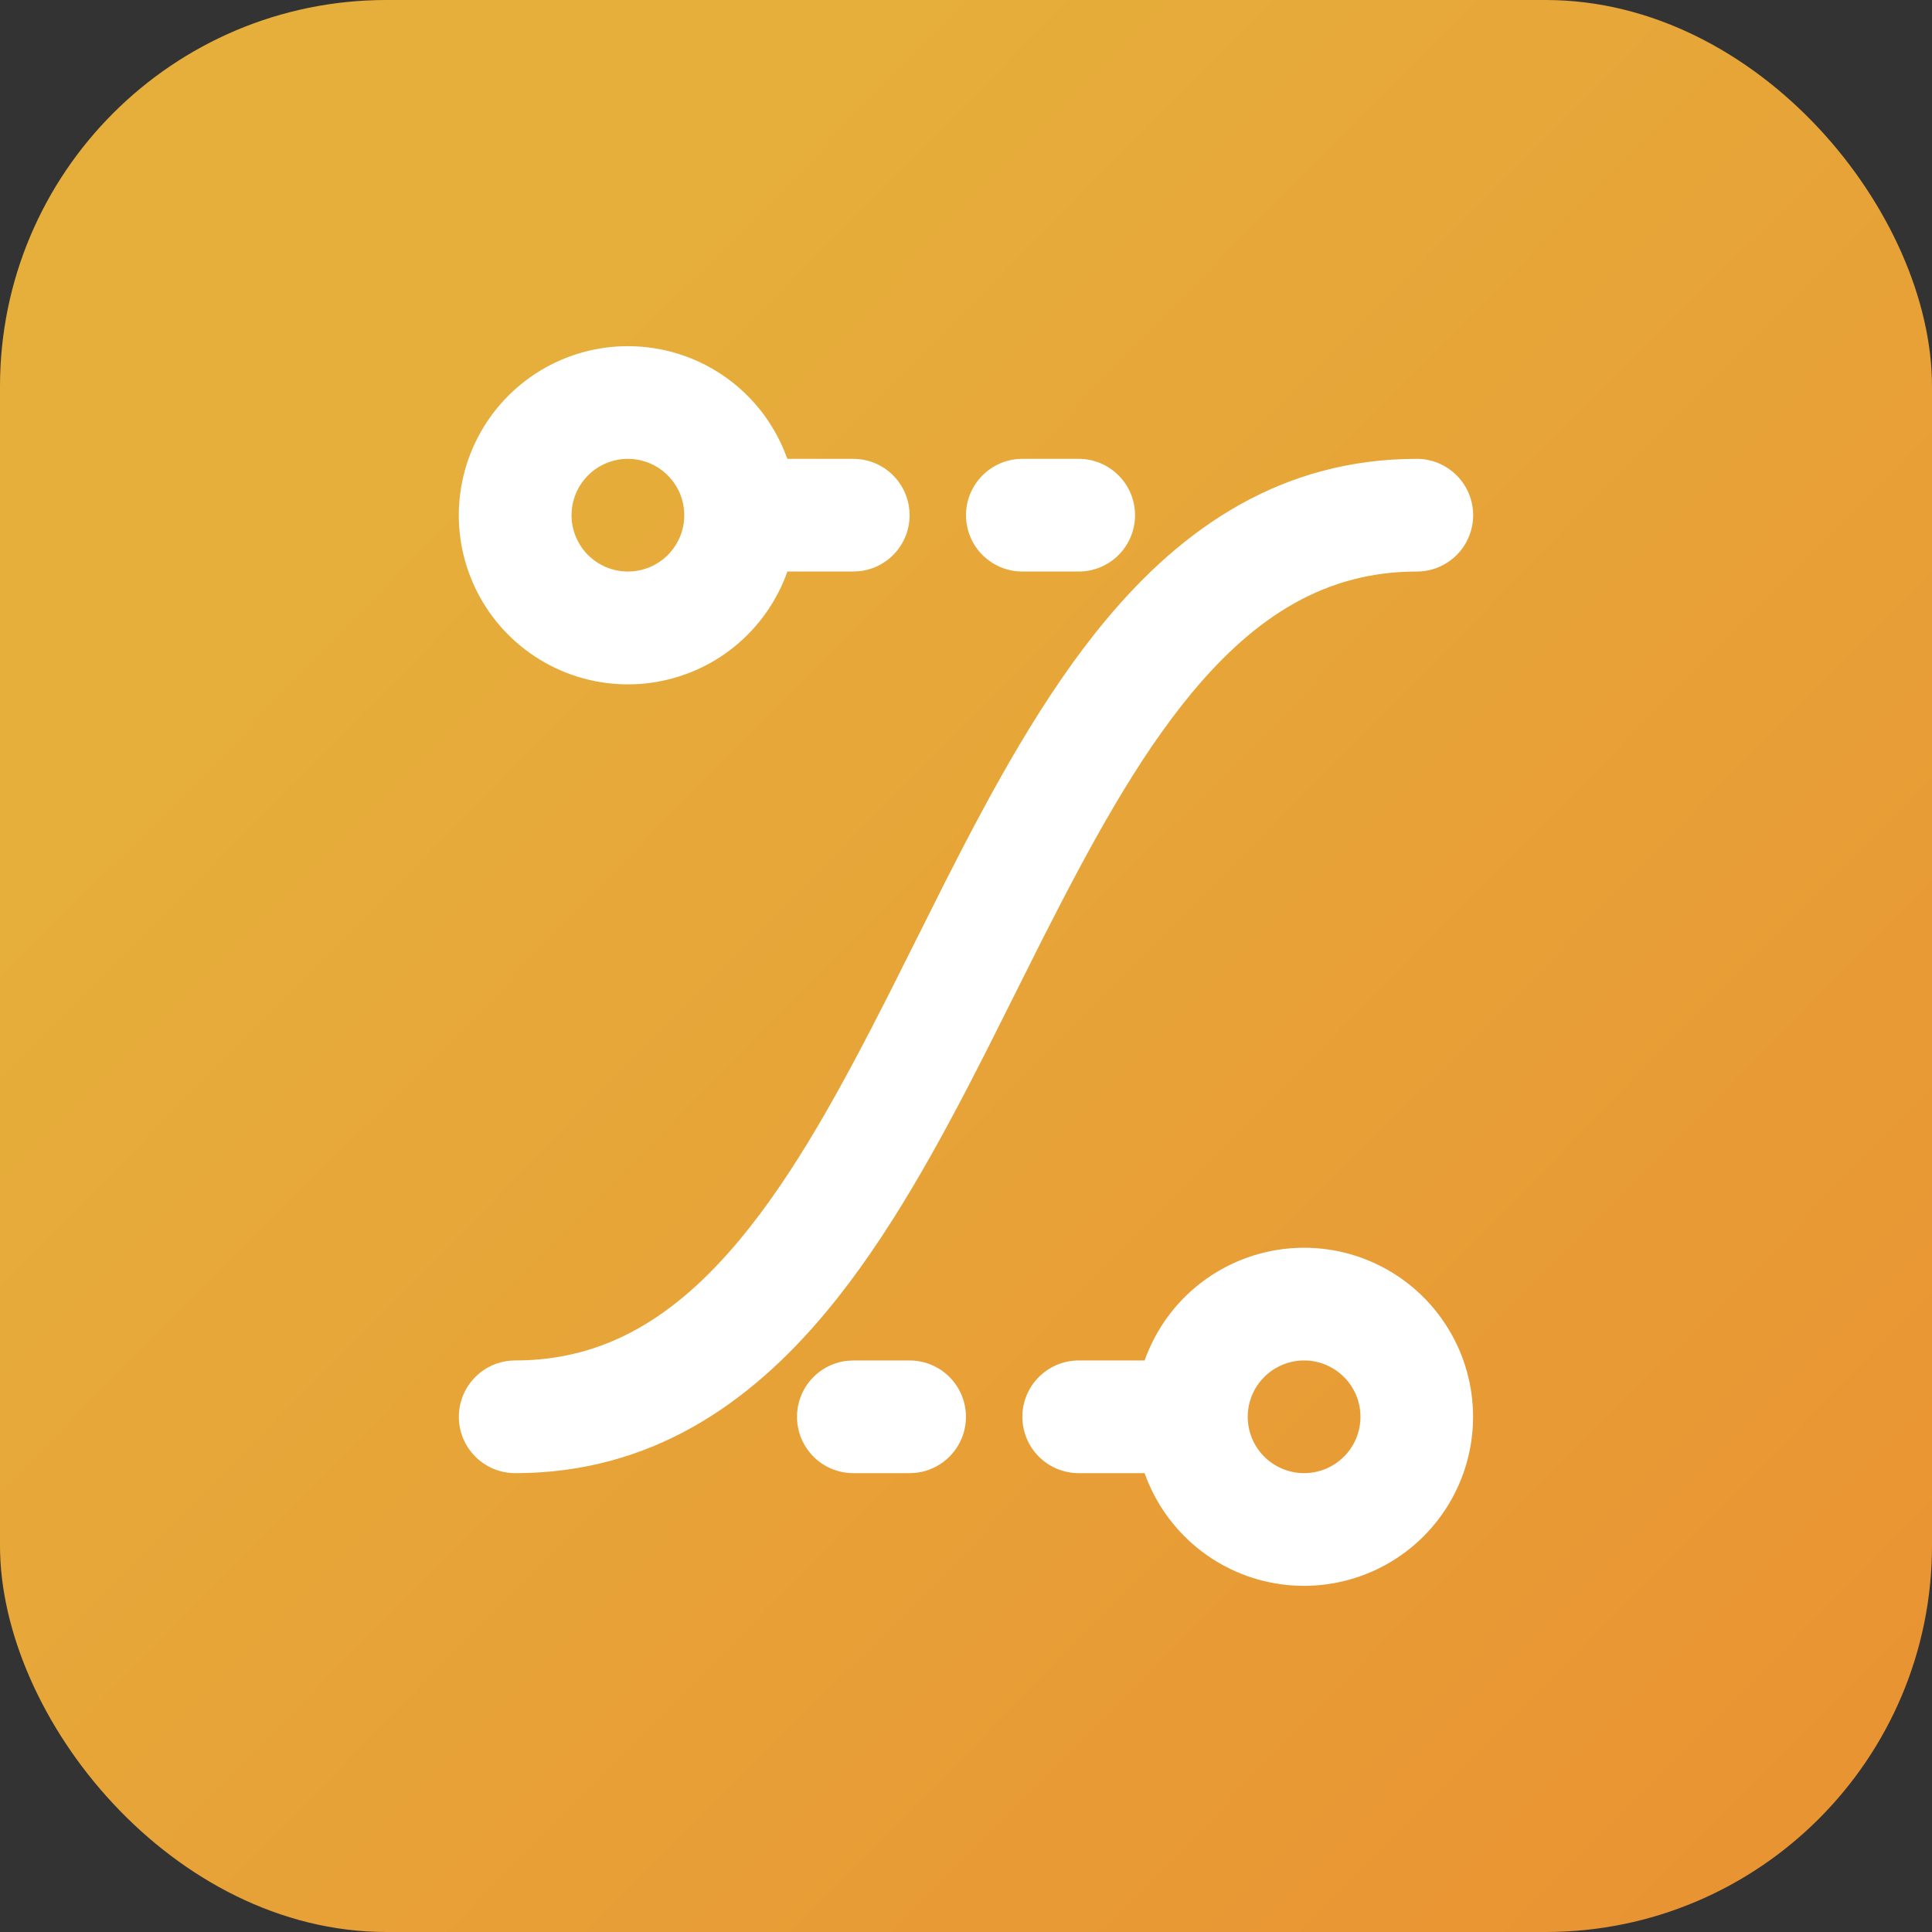
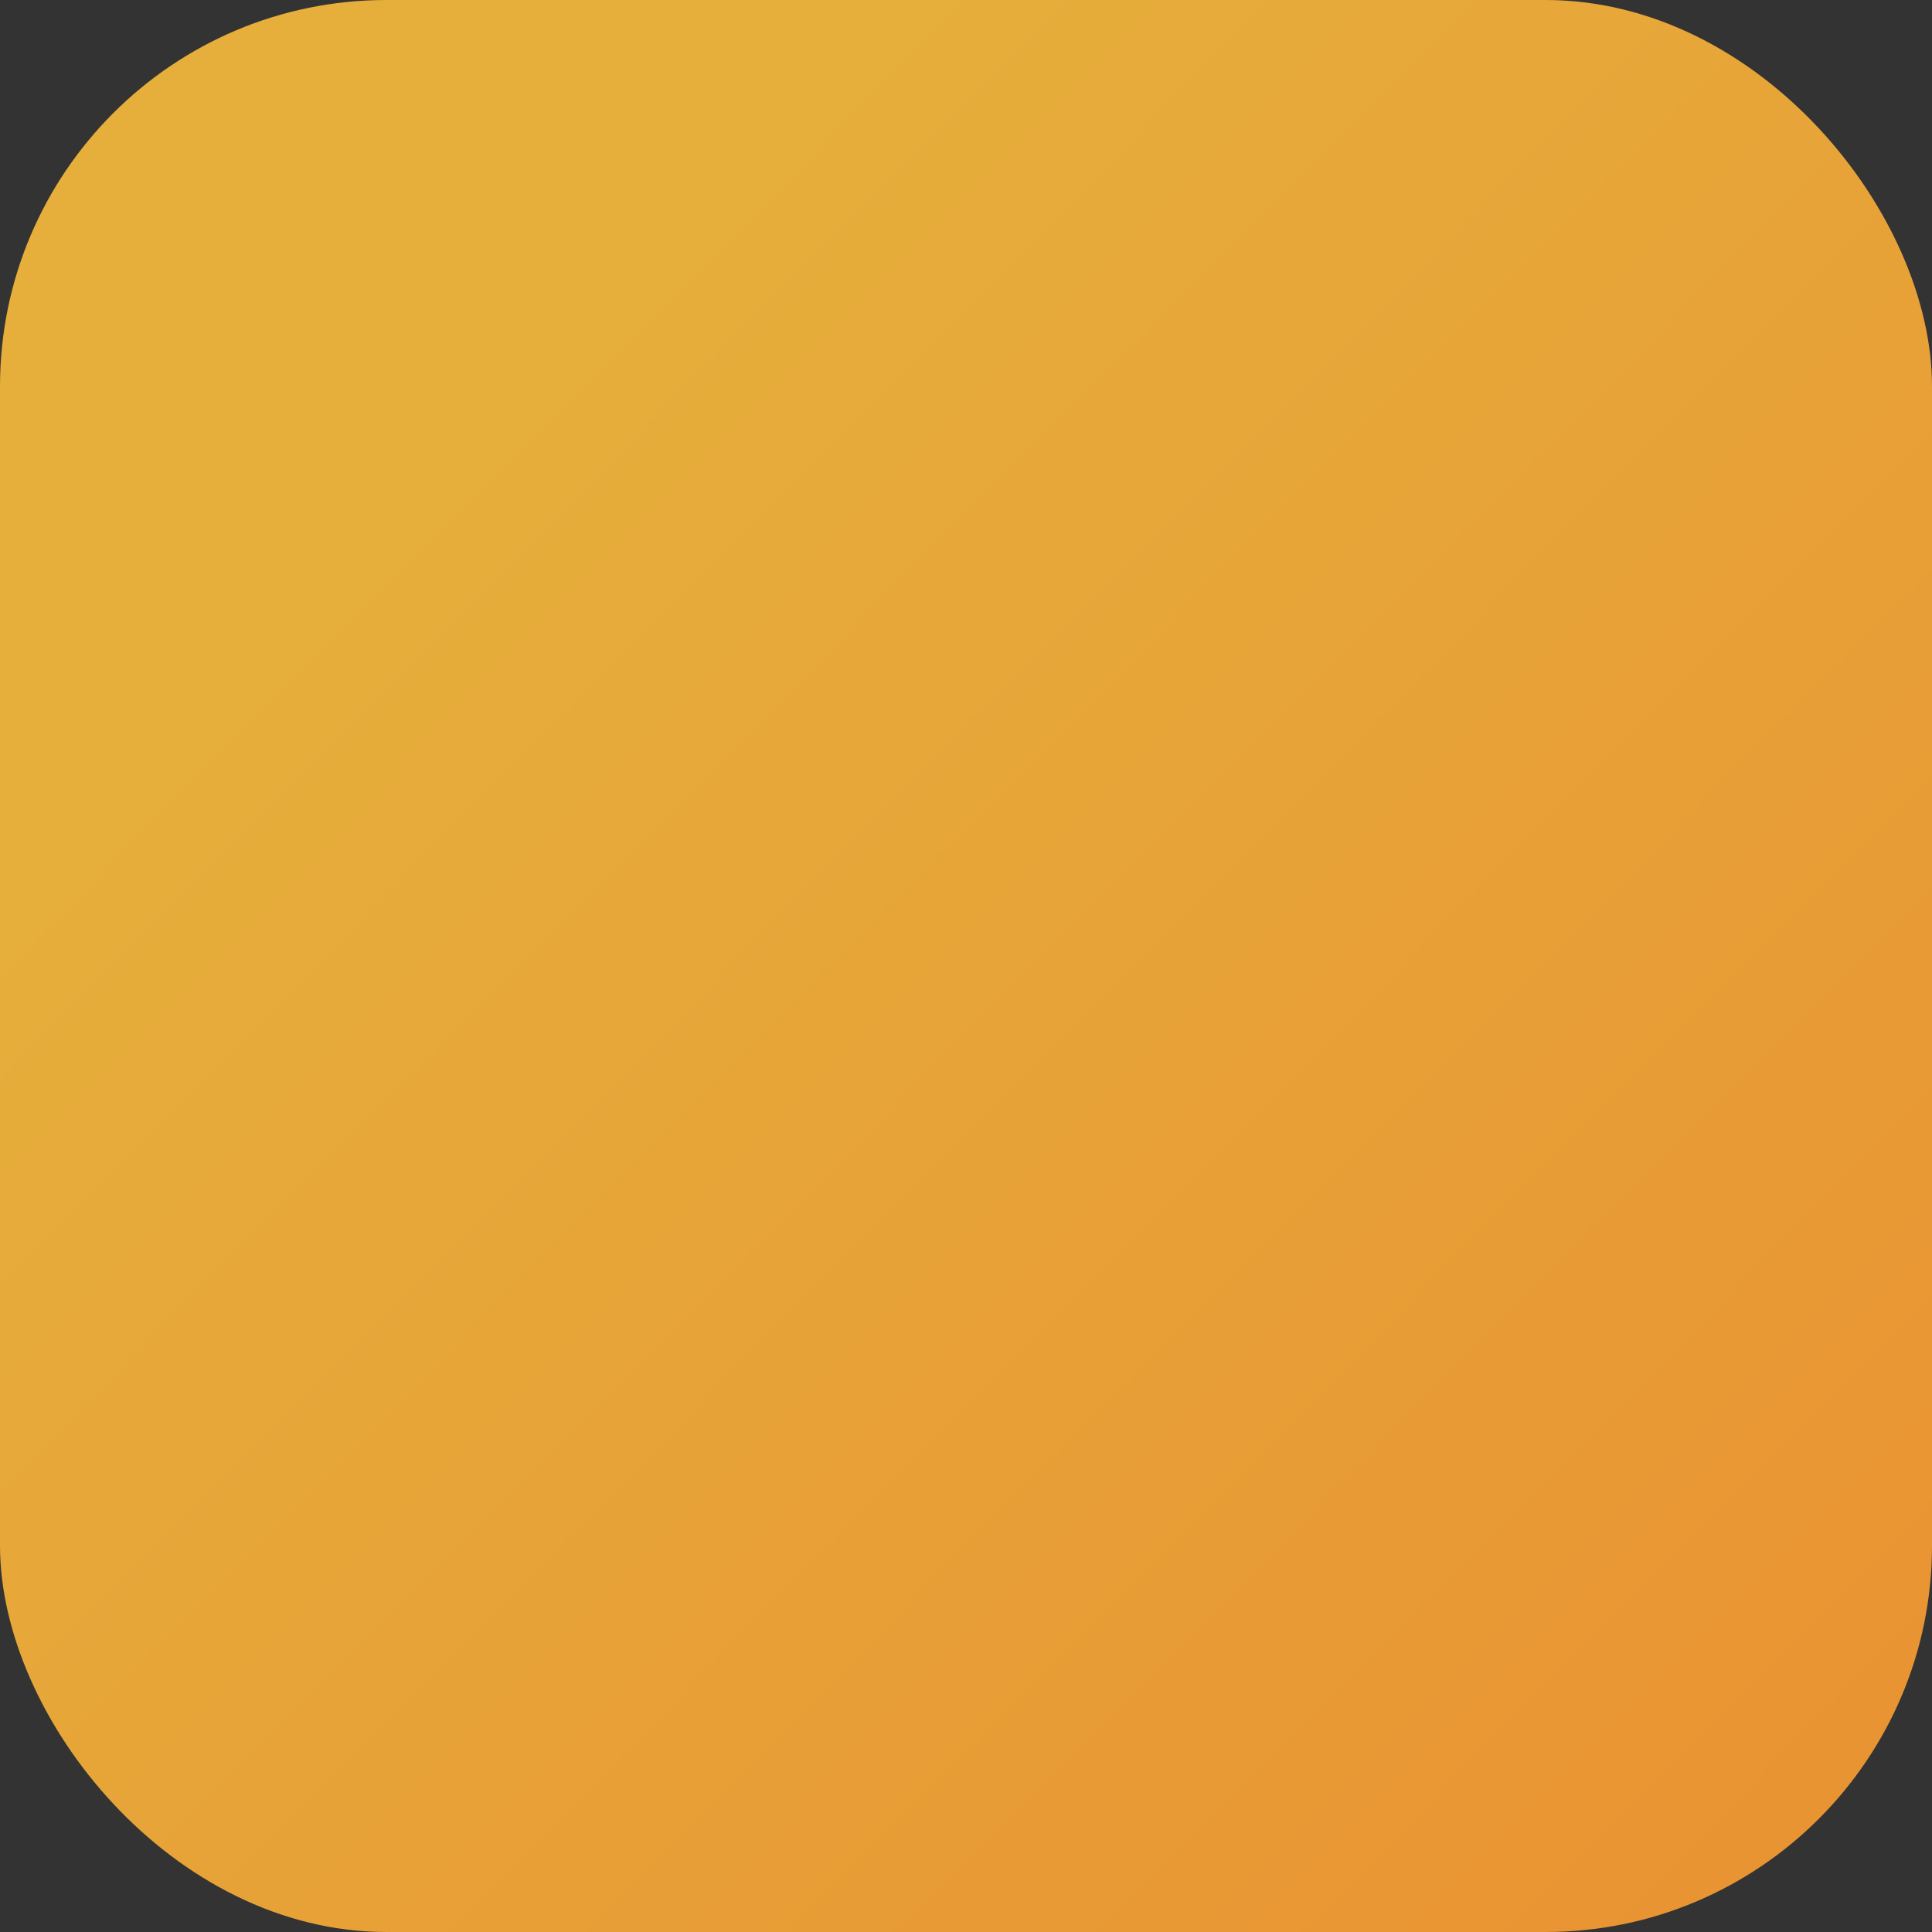
<svg xmlns="http://www.w3.org/2000/svg" width="40" height="40" viewBox="0 0 40 40" fill="none">
  <rect x="0" y="0" width="40" height="40" fill="#333333" stroke="none" />
  <rect width="40" height="40" rx="8" fill="url(#paint0_linear_11323_19383)" />
  <g clip-path="url(#clip0_11323_19383)">
-     <path fill-rule="evenodd" clip-rule="evenodd" d="M27 25.833C27.642 25.834 28.271 26.01 28.819 26.344C29.367 26.678 29.812 27.156 30.107 27.726C30.402 28.296 30.534 28.936 30.49 29.576C30.445 30.216 30.226 30.831 29.855 31.355C29.485 31.879 28.977 32.291 28.389 32.545C27.8 32.8 27.152 32.888 26.517 32.8C25.881 32.712 25.282 32.451 24.785 32.045C24.288 31.639 23.912 31.105 23.698 30.5H22.333C22.024 30.5 21.727 30.377 21.508 30.158C21.29 29.94 21.167 29.643 21.167 29.333C21.167 29.024 21.29 28.727 21.508 28.509C21.727 28.29 22.024 28.167 22.333 28.167H23.698C23.94 27.484 24.387 26.893 24.978 26.475C25.57 26.058 26.276 25.833 27 25.833ZM29.333 9.5C29.643 9.5 29.939 9.623 30.158 9.842C30.377 10.061 30.5 10.357 30.5 10.667C30.5 10.976 30.377 11.273 30.158 11.492C29.939 11.71 29.643 11.833 29.333 11.833C27.461 11.833 26.011 12.743 24.688 14.33C23.542 15.706 22.574 17.492 21.584 19.442L20.429 21.745C19.452 23.67 18.392 25.619 17.104 27.163C15.511 29.077 13.461 30.5 10.667 30.5C10.357 30.5 10.06 30.377 9.842 30.158C9.623 29.94 9.5 29.643 9.5 29.333C9.5 29.024 9.623 28.727 9.842 28.509C10.06 28.29 10.357 28.167 10.667 28.167C12.539 28.167 13.989 27.257 15.312 25.67C16.458 24.295 17.426 22.508 18.416 20.558L19.571 18.255C20.548 16.33 21.608 14.381 22.896 12.837C24.489 10.923 26.539 9.5 29.333 9.5ZM27 28.167C26.691 28.167 26.394 28.29 26.175 28.509C25.956 28.727 25.833 29.024 25.833 29.333C25.833 29.643 25.956 29.94 26.175 30.158C26.394 30.377 26.691 30.5 27 30.5C27.309 30.5 27.606 30.377 27.825 30.158C28.044 29.94 28.167 29.643 28.167 29.333C28.167 29.024 28.044 28.727 27.825 28.509C27.606 28.29 27.309 28.167 27 28.167ZM18.833 28.167C19.131 28.167 19.417 28.281 19.633 28.485C19.849 28.689 19.979 28.968 19.997 29.265C20.014 29.562 19.918 29.854 19.727 30.082C19.536 30.31 19.265 30.457 18.97 30.492L18.833 30.5H17.667C17.369 30.5 17.083 30.386 16.867 30.182C16.651 29.978 16.521 29.699 16.503 29.402C16.486 29.105 16.582 28.813 16.773 28.585C16.964 28.357 17.235 28.21 17.53 28.175L17.667 28.167H18.833ZM13 7.167C13.687 7.167 14.359 7.369 14.932 7.748C15.505 8.127 15.954 8.667 16.222 9.299L16.302 9.5H17.667C17.964 9.5 18.25 9.614 18.466 9.818C18.683 10.023 18.813 10.302 18.83 10.598C18.848 10.895 18.751 11.188 18.56 11.416C18.369 11.644 18.099 11.79 17.803 11.825L17.667 11.833H16.302C16.088 12.439 15.712 12.974 15.215 13.38C14.718 13.786 14.118 14.047 13.482 14.136C12.847 14.224 12.199 14.136 11.61 13.881C11.021 13.626 10.513 13.214 10.142 12.69C9.771 12.166 9.552 11.55 9.507 10.91C9.463 10.269 9.596 9.629 9.891 9.059C10.186 8.489 10.632 8.011 11.18 7.677C11.729 7.343 12.358 7.167 13 7.167ZM13 9.5C12.691 9.5 12.394 9.623 12.175 9.842C11.956 10.061 11.833 10.357 11.833 10.667C11.833 10.976 11.956 11.273 12.175 11.492C12.394 11.71 12.691 11.833 13 11.833C13.309 11.833 13.606 11.71 13.825 11.492C14.044 11.273 14.167 10.976 14.167 10.667C14.167 10.357 14.044 10.061 13.825 9.842C13.606 9.623 13.309 9.5 13 9.5ZM22.333 9.5C22.643 9.5 22.939 9.623 23.158 9.842C23.377 10.061 23.5 10.357 23.5 10.667C23.5 10.976 23.377 11.273 23.158 11.492C22.939 11.71 22.643 11.833 22.333 11.833H21.167C20.857 11.833 20.561 11.71 20.342 11.492C20.123 11.273 20 10.976 20 10.667C20 10.357 20.123 10.061 20.342 9.842C20.561 9.623 20.857 9.5 21.167 9.5H22.333Z" fill="white" />
-   </g>
+     </g>
  <defs>
    <linearGradient id="paint0_linear_11323_19383" x1="13" y1="6" x2="60" y2="52.5" gradientUnits="userSpaceOnUse">
      <stop stop-color="#E6AE3B" />
      <stop offset="1" stop-color="#EB822D" />
    </linearGradient>
    <clipPath id="clip0_11323_19383">
-       <rect width="28" height="28" fill="white" transform="translate(6 6)" />
-     </clipPath>
+       </clipPath>
  </defs>
</svg>